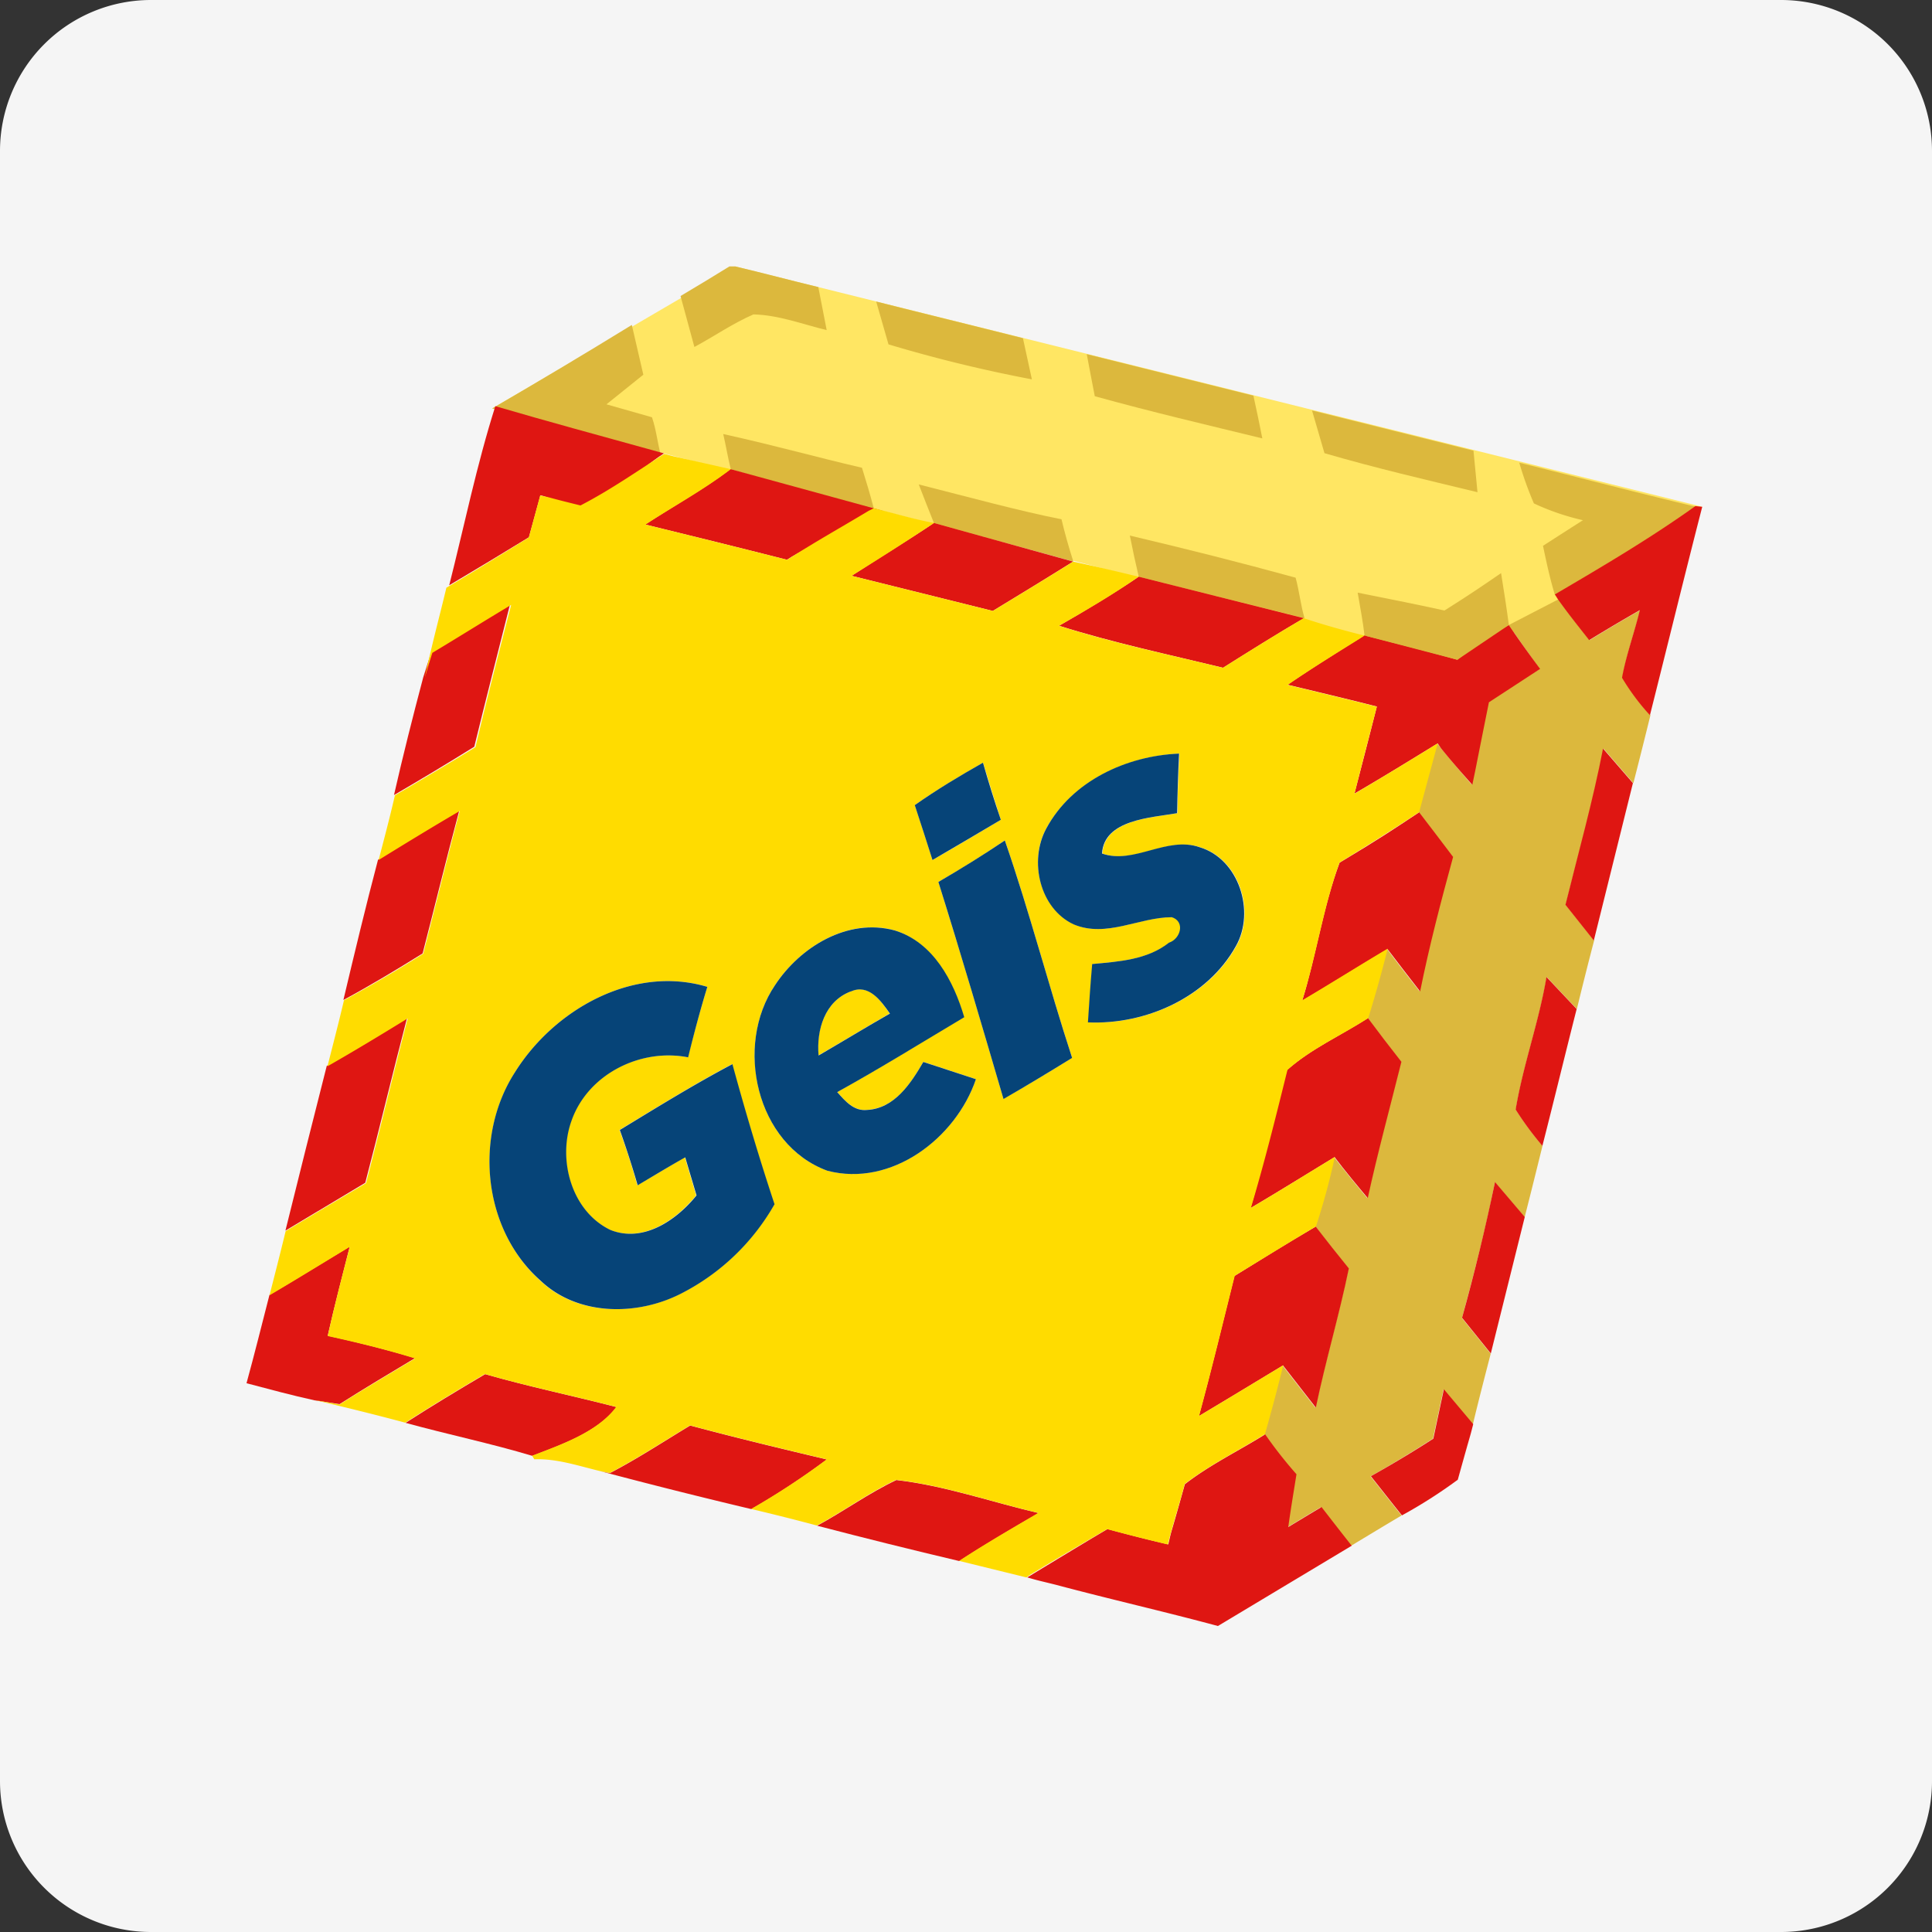
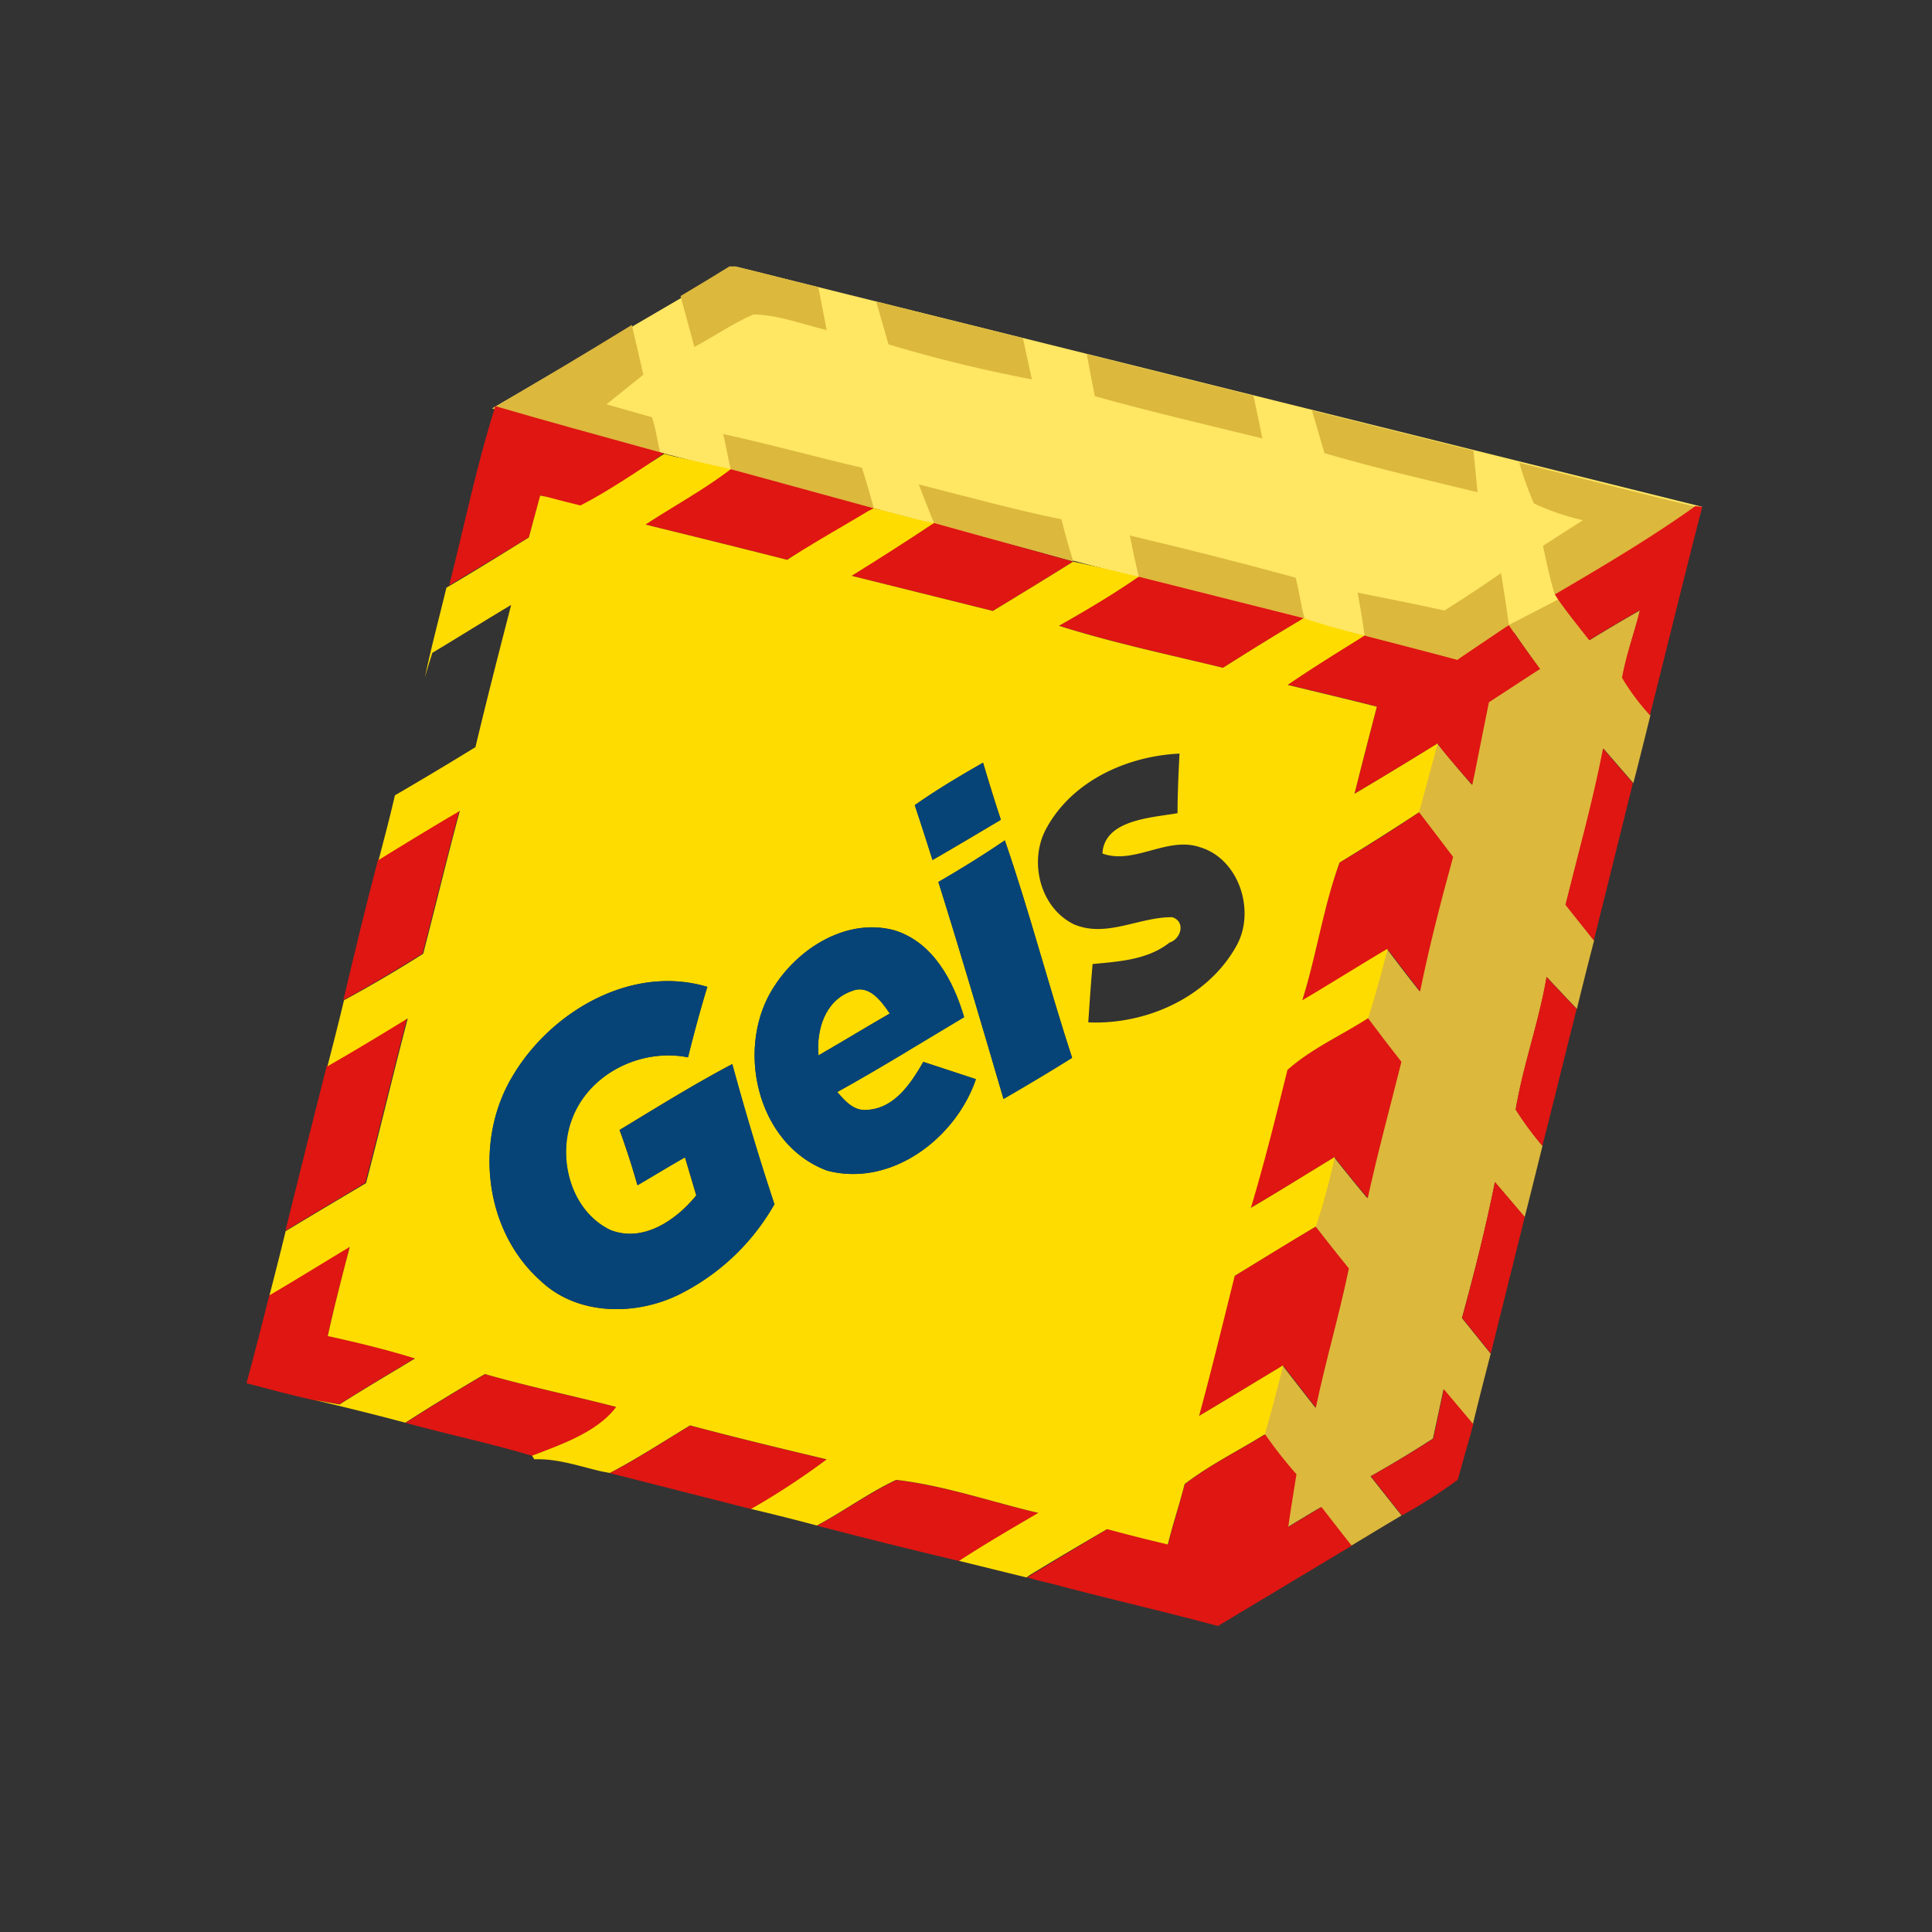
<svg xmlns="http://www.w3.org/2000/svg" id="Layer_1" data-name="Layer 1" viewBox="0 0 512 512">
  <rect x="0" y="0" width="512" height="512" fill="#333333" stroke="none" />
  <defs>
    <style>.cls-1{fill:#f5f5f5;}.cls-2{fill:#ffe663;}.cls-3{fill:#dcb83d;}.cls-4{fill:#df1612;}.cls-5{fill:#ffdc00;}.cls-6{fill:#064478;}.cls-7{fill:none;}</style>
  </defs>
  <title>geis</title>
-   <path class="cls-1" d="M512,472a40,40,0,0,1-40,40H40A40,40,0,0,1,0,472V40A40,40,0,0,1,40,0H472a40,40,0,0,1,40,40Z" />
  <polygon id="路径" class="cls-2" points="130.44 108.24 388.81 175.95 451.11 134.31 194.8 70.6 130.44 108.24" />
  <path class="cls-3" d="M193.31,70.6h1.49c7.38,1.72,14.68,3.71,22.06,5.48.73,3.81,1.46,7.59,2.22,11.4-6.43-1.56-12.72-4-19.41-4.16-5.44,2.36-10.4,5.81-15.65,8.63l-3.67-13.5Q186.86,74.6,193.31,70.6Z" />
  <path class="cls-3" d="M232.2,79.91c13,3.29,26,6.46,38.89,9.72l2.37,10.9a375.73,375.73,0,0,1-38-9.27Z" />
  <path class="cls-3" d="M130.44,108.24q18.66-10.86,37-22.13l3.05,13.19-9.77,7.85,12.06,3.43c1.18,3.5,1.33,6.14,2.37,10.16h0C159.08,116.61,145.27,112.56,130.44,108.24Z" />
  <path class="cls-3" d="M288,93.86l44.17,11c.82,3.78,1.63,7.54,2.36,11.32-14.82-3.61-29.67-7.09-44.4-11.18C289.44,101.33,288.68,97.6,288,93.86Z" />
  <path class="cls-3" d="M347.7,108.78c14.18,3.52,28.51,7.09,42.79,10.66l1.06,11C378,127.17,364.36,124,351,120.1Z" />
  <path class="cls-3" d="M193.66,124.34h0c-.78-3.12-1.27-6.2-2-9.32,14.87,3.31,24.12,6,36.77,8.94,1.18,3.78,2.12,6.9,3.12,10.73,0,0-1.19.57-1.3.66" />
  <path class="cls-3" d="M402.59,122.61c15.54,3.85,31.05,7.92,46.63,11.63-11.82,8.51-24.54,16-37.15,23.41-1.32-4.26-2.24-8.65-3.16-13q5.29-3.41,10.59-6.79a63.83,63.83,0,0,1-13-4.45,91.36,91.36,0,0,1-3.88-10.8Z" />
  <path class="cls-3" d="M243.48,128.38c13.66,3.47,26.55,7,37.83,9.24.8,3.46,2,7.66,3.14,11.21L247.5,138.59C246.13,135.21,244.8,131.78,243.48,128.38Z" />
  <path class="cls-3" d="M301.78,152.83c-.85-3.62-1.65-7.26-2.36-10.9,15.53,3.68,28.37,6.9,43.93,11.16,1,3.66,1.3,7.09,2.36,10.73" />
  <path class="cls-3" d="M361.62,168.43c-.45-3.83-1.18-7.59-1.82-11.37,6.72,1.35,15.18,3,23,4.73,6.83-4.31,9.12-5.89,15-9.91.74,4.56,1.45,9.13,2.06,13.71-4.56,2.63-8.51,7.83-13.64,9.2" />
  <path class="cls-3" d="M399.85,165.64,413,158.83c2.63,3.69,5.46,7.24,8.28,10.81,4.42-2.72,8.91-5.37,13.43-7.95-1.59,6-3.72,11.82-4.73,17.92a58.79,58.79,0,0,0,7.4,9.93q-2.21,9-4.52,18l-7.92-9.15c-2.69,13.93-6.55,27.6-10,41.38l7.52,9.46q-2.37,9.08-4.57,18.15-4-4.2-8-8.48c-2,11.82-6.19,23.28-8.2,35.13a83.33,83.33,0,0,0,7.09,9.62c-1.56,6.29-3.1,12.56-4.73,18.92l-7.89-9.27c-2.37,12.1-5.49,24.09-8.73,36l7.62,9.46c-1.61,6.22-3.22,12.44-4.73,18.73l-7.78-9.25c-.92,4.35-1.87,8.7-2.79,13q-8.13,5.25-16.55,10c2.74,3.45,5.46,6.92,8.23,10.38-4.52,2.67-9,5.39-13.46,8.08-2.67-3.4-5.32-6.83-8-10.24-3,1.75-5.89,3.53-8.82,5.3.54-4.73,1.75-8.23,1-13a104.33,104.33,0,0,0-7.1-11.6c1.73-6.08,3.36-12.16,4.85-18.28,2.89,3.74,5.79,7.45,8.7,11.18,2.58-12.36,6.2-24.49,8.75-36.88-3-3.66-5.91-7.38-8.8-11.09a183,183,0,0,0,5-18.42c2.86,3.67,5.82,7.29,8.8,10.86,2.64-12.11,5.88-24.1,8.91-36.11q-4.51-5.74-8.84-11.56c1.86-6.1,3.61-12.22,5.13-18.39q4.25,5.66,8.63,11.21c2.36-12,5.5-23.84,8.74-35.66-3-3.87-6.05-7.8-9-11.82,4.92-18.23,3.1-12.51,4.92-18.23,2.67,3.34,6.38,7.76,9.22,11,1.51-7.23.43-15.77,3.19-22.67,3.43-4.07,10.38-5.2,14.78-8Q403.9,171.52,399.85,165.64Z" />
  <path class="cls-3" d="M176.43,121.1l-1.3-.36c-15.42-4-29.86-8.18-44.69-12.5" />
  <path class="cls-4" d="M119.05,155.1c4-15.82,7.28-31.9,12.22-47.46,14.83,4.33,25.84,7.29,44.69,12.51-7.1,4.56-13.67,11.82-21.28,15.2-3.93.31-7.66-3.35-11.47-4.09l-3.05,11.12Q129.62,148.83,119.05,155.1Z" />
  <path class="cls-4" d="M193.66,124.34l40.2,11c-7.1,4.35-18.28,8.42-25.32,13-12.51-3.19-25-6.27-37.55-9.34,7.52-4.92,15.44-9.25,22.6-14.68" />
  <path class="cls-4" d="M449.29,134.12l1.82.19c-4.73,18.4-9.22,36.81-13.86,55.23a59.88,59.88,0,0,1-7.4-9.93c1.11-6.1,3.24-11.82,4.73-17.92-4.51,2.58-9,5.23-13.43,7.95-2.81-3.57-5.65-7.1-8.27-10.81l-.83-1.3C424.75,150.08,437.37,142.64,449.29,134.12Z" />
  <path class="cls-4" d="M284.38,148.83c-7.09,4.44-14.18,8.75-21.28,13.07l-37.42-9.31c7.28-4.73,14.63-9.17,21.82-14" />
  <path class="cls-4" d="M345.54,163.82c-7.23,4.23-14.32,8.68-21.42,13.14-14.51-3.52-29.17-6.64-43.45-11.13,7.09-4.09,14.18-8.32,21.11-13" />
-   <path class="cls-4" d="M114.27,172.9c7.1-4.19,13.9-8.47,20.88-12.7-3.17,12.56-6.38,25.09-9.46,37.69q-10.51,6.54-21.28,12.81c2.37-10.42,5-20.83,7.74-31.16C112.88,177.32,113.56,175.1,114.27,172.9Z" />
  <path class="cls-4" d="M386.21,174.84a111.18,111.18,0,0,1,13.64-9.2q4,5.88,8.3,11.63c-4.4,2.84,0,0-13.57,8.84-4.4,21.87-2.89,14.64-4.4,21.87-2.84-3.19-5.67-6.4-8.34-9.74L381,197c-7.3,4.49-14.63,9-22.06,13.31,2-7.69,4-15.39,5.94-23.08-7.85-2-15.73-3.87-23.65-5.77,6.25-4.3,13.93-9.07,20.36-13.07C372.28,171.12,376.94,172.26,386.21,174.84Z" />
  <path class="cls-4" d="M424.82,198.38l7.92,9.15-10.36,41.71-7.52-9.46C418.27,226,422.12,212.31,424.82,198.38Z" />
  <path class="cls-4" d="M100.18,227.84c7.09-4.39,14.19-8.77,21.52-13-3.38,12.55-6.43,25.2-9.7,37.83-6.9,4.3-13.87,8.49-21,12.34C93.94,252.64,96.92,240.18,100.18,227.84Z" />
  <path class="cls-4" d="M355,228.62c10.74-6.43,14.19-8.77,21.09-13.35,3,3.92,6,7.84,9,11.82-3.23,11.82-6.33,23.64-8.74,35.65q-4.35-5.58-8.63-11.21c-7.57,4.5-15,9.2-22.63,13.69C348.85,253.09,350.58,240.47,355,228.62Z" />
  <path class="cls-4" d="M409.83,258.91q4,4.26,8,8.49c-3.07,12.08-6,24.21-9.08,36.26a82.48,82.48,0,0,1-7.09-9.62C403.63,282.2,407.84,270.8,409.83,258.91Z" />
  <path class="cls-4" d="M341.12,283.57c6.36-5.65,14.31-9.15,21.42-13.74q4.33,5.82,8.85,11.56c-3,12-6.27,24-8.92,36.11-3-3.57-5.93-7.1-8.79-10.86-7.43,4.5-14.78,9.11-22.25,13.5C335.07,308.06,337.06,295.48,341.12,283.57Z" />
  <path class="cls-4" d="M86.59,282.48c7.23-4,14.3-8.34,21.28-12.69-3.81,14.54-7.26,29.15-11.07,43.66-7.09,4.23-14.18,8.49-21.16,12.68Q81.06,304.23,86.59,282.48Z" />
  <path class="cls-4" d="M396.19,313.24l7.89,9.27q-4.47,18.09-9,36.17l-7.62-9.46Q392.42,331.39,396.19,313.24Z" />
  <path class="cls-4" d="M327.15,338.14c7.09-4.38,14.19-8.8,21.52-13.08,2.88,3.71,5.81,7.43,8.79,11.09-2.55,12.39-6.17,24.52-8.75,36.88q-4.36-5.59-8.7-11.18c-7.45,4.49-14.85,9-22.29,13.43C321.05,363,324.05,350.52,327.15,338.14Z" />
  <path class="cls-4" d="M71.41,343.17c7.09-4.16,14.18-8.56,21.28-12.84-2,7.88-4.07,15.77-5.84,23.65,7.78,1.7,15.51,3.64,23.14,5.93-6.66,4-13.4,8-20,12.2l-6.6-1c-6-1.32-12.06-2.95-18.06-4.54C67.46,358.78,69.4,351,71.41,343.17Z" />
  <path class="cls-4" d="M107.49,377.07c6.92-4.46,14-8.72,21.09-12.9,11.51,3.31,23.21,5.72,34.8,8.72-5,6.64-14.49,9.93-22.3,12.93C130,382.49,118.65,380.15,107.49,377.07Z" />
  <path class="cls-4" d="M382.64,368.16l7.78,9.25c-1.26,4.91,0,0-4.09,14.73a130.13,130.13,0,0,1-14.8,9.45c-2.77-3.45-5.49-6.93-8.23-10.38,5.6-3.14,11.14-6.45,16.55-9.95C380.77,376.86,381.72,372.51,382.64,368.16Z" />
-   <path class="cls-4" d="M161.63,390.39c7.33-3.81,14.18-8.33,21.28-12.61,12,3.22,24.11,6.13,36.22,9a196.47,196.47,0,0,1-20,13.15q-20-4.74-39.82-10Z" />
+   <path class="cls-4" d="M161.63,390.39c7.33-3.81,14.18-8.33,21.28-12.61,12,3.22,24.11,6.13,36.22,9a196.47,196.47,0,0,1-20,13.15Z" />
  <path class="cls-4" d="M216.55,404.33c7.09-3.83,13.71-8.65,21-12.1,12.81,1.47,25.13,5.82,37.69,8.75-7.1,4.13-14.19,8.25-21,12.72Q235.33,409.23,216.55,404.33Z" />
  <path class="cls-4" d="M314,393.34c6.57-5.13,14.19-8.79,21.28-13.22a115.86,115.86,0,0,0,8.3,10.57c-.92,5.75-1.42,8.66-2.18,14,2.93-1.77,5.87-3.55,8.82-5.3,2.65,3.41,5.3,6.84,8,10.24l-35.46,21.28c-14.19-3.83-28.56-7.09-42.77-10.88-4.94-1.23-4.57-1.08-7.76-2,6.81-4.12,14.49-8.8,21.28-12.82,5.34,1.45,10.71,2.82,16.1,4.07C310.84,404,309.54,409.35,314,393.34Z" />
  <path class="cls-4" d="M331.45,320.14c3.62-12.08,6.69-24.28,9.7-36.57,6.36-5.65,14.3-9.15,21.42-13.74" />
  <path class="cls-5" d="M193.66,124.34c-7.09,5.43-15.08,9.76-22.6,14.68,12.53,3.07,25,6.15,37.55,9.34,7.09-4.59,14.4-8.66,21.61-13,0,0,1.18-.56,1.3-.66,5.58,1.3,10.3,2.82,16,3.9-7.09,4.73-14.54,9.46-21.82,14l37.42,9.31c7.1-4.32,14.19-8.63,21.28-13.07,5.82,1.23,11.59,2.6,17.35,4-6.8,4.72-13.92,8.91-21.11,13,14.19,4.49,28.94,7.61,43.46,11.13,7.09-4.46,14.18-8.91,21.42-13.14l.64.21c5.08,1.68,10.23,3.1,15.43,4.4l-1.23.8c-6.43,4-12.88,8-19.12,12.27,7.85,1.9,15.72,3.76,23.64,5.77-2,7.69-4,15.39-5.93,23.08C366.35,206,373.68,201.53,381,197h0c-2,7.52,0,0-4.91,18.23-6.95,4.58-13.2,8.55-21.09,13.35-4.31,11.82-6.1,24.47-9.88,36.51,7.58-4.49,15.06-9.2,22.62-13.69-1.51,6.17-3.26,12.29-5.13,18.39-7.09,4.59-15.06,8.09-21.42,13.74-3.4,13.71-6.08,24.49-9.69,36.57,7.47-4.39,14.82-9,22.24-13.5a182.93,182.93,0,0,1-5,18.42c-7.21,4.28-14.35,8.7-21.52,13.08-3.09,12.38-6.1,24.82-9.45,37.14,7.44-4.42,14.84-8.94,22.29-13.43-1.49,6.12-3.12,12.2-4.84,18.27-7.1,4.43-14.62,8.09-21.28,13.22-1.61,6.22-3.15,10.64-4.45,16-5.39-1.26-10.76-2.63-16.1-4.07q-10.3,6-20.54,12.2l-.83.61-17.85-4.39c6.85-4.47,13.95-8.59,21-12.72-12.55-2.93-24.87-7.28-37.69-8.75-7.3,3.45-13.87,8.27-21,12.1-5.8-1.56-11.59-3-17.43-4.39a196.47,196.47,0,0,0,20.05-13.15c-12.1-2.88-24.21-5.79-36.22-9-7.09,4.28-14,8.8-21.28,12.61l-2.36-.45c-5.82-1.37-11.61-3.41-17.64-3.17l-.59-.95c7.8-3,17.33-6.29,22.29-12.93-11.58-3-23.28-5.41-34.8-8.72-7.09,4.18-14.18,8.44-21.09,12.9-8-2.15-16-4.11-24-6L90,372.2c6.57-4.18,13.31-8.15,20-12.19-7.63-2.37-15.36-4.24-23.14-5.94,1.77-8,3.8-15.86,5.84-23.64-7.1,4.28-14.19,8.67-21.28,12.84,1.46-5.68,2.91-11.35,4.28-17C82.78,322,89.87,317.78,97,313.55c3.8-14.52,7.25-29.13,11.06-43.67-7.09,4.35-14.18,8.65-21.28,12.7,1.49-5.84,3-11.66,4.38-17.5,7.09-3.85,14.18-8,21-12.34,3.26-12.6,6.31-25.25,9.69-37.83-7.23,4.23-14.4,8.61-21.51,13,1.49-5.69,3-11.42,4.32-17.14Q115.38,204.53,126,198c3-12.6,6.22-25.13,9.46-37.69-7.09,4.23-13.9,8.51-20.88,12.7-.71,2.2-1.39,4.42-2,6.64,1.65-8,3.83-16,5.72-23.9,7.09-4.16,14.87-9,21.85-13.31l3-11.11c3.81.73,0,0,10.69,2.62,8.11-4.21,15.18-9.2,22.18-13.66l2.36.61Zm83.63,95.2c-4.73,8.61-1.73,21.07,7.37,25.44,8.56,3.62,17.24-2,26-1.91,3.6,1.16,2.37,5.74-.75,6.74-5.77,4.56-13.36,5-20.36,5.67-.45,5.16-.81,10.31-1.14,15.46,15.28.67,31.64-6.57,39.23-20.23,5.2-9.18.78-23.06-9.6-26.18-8.7-3-17.45,4.73-25.89,1.66.54-9,13-9.46,19.91-10.69,0-5.27.26-10.52.52-15.79C298.57,200.37,284.1,207,277.29,219.54Zm-34.87-6.17c1.6,4.73,3.16,9.65,4.72,14.54,6.1-3.47,12.09-7.09,18.11-10.66-1.63-5-3.19-10.07-4.72-15.13C254.36,205.67,248.23,209.28,242.42,213.37Zm6.26,20.36c6,19.08,11.63,38.28,17.26,57.48,6.12-3.53,12.18-7.1,18.18-10.9-6.24-19.11-11.28-38.61-17.83-57.62C260.57,226.64,254.66,230.28,248.68,233.73Zm-43.29,27.35c-10.8,16-5,42.25,13.88,49.16,16.93,4.42,34-8.56,39.36-24.26l-13.94-4.59c-3.27,5.73-7.62,12.34-14.9,12.72-3.52.38-5.82-2.36-7.92-4.73,11.37-6.28,22.39-13.21,33.57-19.85-2.83-9.46-8.22-19.84-18.44-23C224.61,243.19,212,251,205.39,261.08Zm-69,23.25c-10.83,17-8.35,41.51,6.83,55.08,9.9,9.46,25.65,9.32,37.28,3.36a59.44,59.44,0,0,0,24.68-23.64Q199.06,300.73,194,282c-10.19,5.39-20,11.49-29.84,17.45q2.67,7.23,4.73,14.65c4.18-2.36,8.37-5,12.6-7.4,1,3.36,2,6.72,3,10.08-5.29,6.57-14.18,12.65-22.84,9.15-10.26-5-14-18.61-10.31-28.87,4.31-12.39,18.3-19.36,30.93-16.86,1.63-6.29,3.29-12.51,5.18-18.68C167.71,255.62,146.69,267.63,136.36,284.33Z" />
  <path class="cls-5" d="M225.51,262.72c4.73-2.13,8,2.53,10.26,5.86-6.31,3.64-12.53,7.45-18.91,11.11C216.34,272.93,218.58,265.29,225.51,262.72Z" />
-   <path class="cls-6" d="M277.29,219.54c6.78-12.6,21.28-19.26,35.18-19.83-.26,5.27-.43,10.52-.52,15.79-6.93,1.21-19.36,1.68-19.91,10.69,8.44,3,17.19-4.73,25.89-1.66,10.38,3.12,14.8,17,9.6,26.18-7.59,13.66-23.95,20.9-39.22,20.23.33-5.15.68-10.3,1.13-15.46,7.09-.66,14.59-1.11,20.36-5.67,3.07-1,4.35-5.58.75-6.74-8.65,0-17.33,5.53-26,1.91C275.59,240.82,272.56,228.25,277.29,219.54Z" />
  <path class="cls-6" d="M242.42,213.37c5.81-4.09,11.82-7.7,18.08-11.25,1.44,5.06,3,10.1,4.73,15.13-6,3.57-12,7.09-18.11,10.66C245.58,223,244,218.2,242.42,213.37Z" />
  <path class="cls-6" d="M248.68,233.73c6-3.5,11.82-7.09,17.61-11,6.55,18.91,11.59,38.51,17.83,57.62-6,3.71-12.06,7.37-18.18,10.9C260.31,272.05,254.69,252.86,248.68,233.73Z" />
  <path class="cls-6" d="M205.39,261.08C212,251,224.61,243.19,237.1,246.57c10.21,3.12,15.6,13.38,18.44,23-11.35,6.76-22.3,13.57-33.67,19.85,2.1,2.37,4.4,5.11,7.92,4.73,7.28-.38,11.63-7.09,14.9-12.72L258.63,286c-5.34,15.7-22.43,28.68-39.36,24.26C200.36,303.33,194.54,277.07,205.39,261.08Zm20.12,1.64c-6.93,2.57-9.17,10.21-8.58,17,6.31-3.66,12.53-7.47,18.91-11.11-2.31-3.33-5.65-8-10.33-5.86Z" />
  <path class="cls-6" d="M136.36,284.33c10.33-16.7,31.35-28.71,51.09-22.8-1.89,6.17-3.55,12.42-5.09,18.68-12.62-2.5-26.62,4.47-30.92,16.86-3.69,10.26,0,23.9,10.31,28.87,8.74,3.5,17.54-2.58,22.84-9.15-1-3.36-2-6.72-3-10.08-4.23,2.37-8.41,4.92-12.6,7.4q-2.14-7.41-4.73-14.65c9.86-6,19.65-12.06,29.84-17.45,3.4,12.46,7.09,24.85,11.16,37.12a59.56,59.56,0,0,1-24.68,23.64c-11.64,6-27.38,6.05-37.29-3.36C128,325.94,125.53,301.32,136.36,284.33Z" />
  <line class="cls-7" x1="247.5" y1="138.59" x2="284.43" y2="148.83" />
  <polyline class="cls-4" points="345.54 163.82 301.78 152.82 345.54 163.82" />
  <polyline class="cls-3" points="361.62 168.43 386.21 174.84 399.85 165.64" />
</svg>